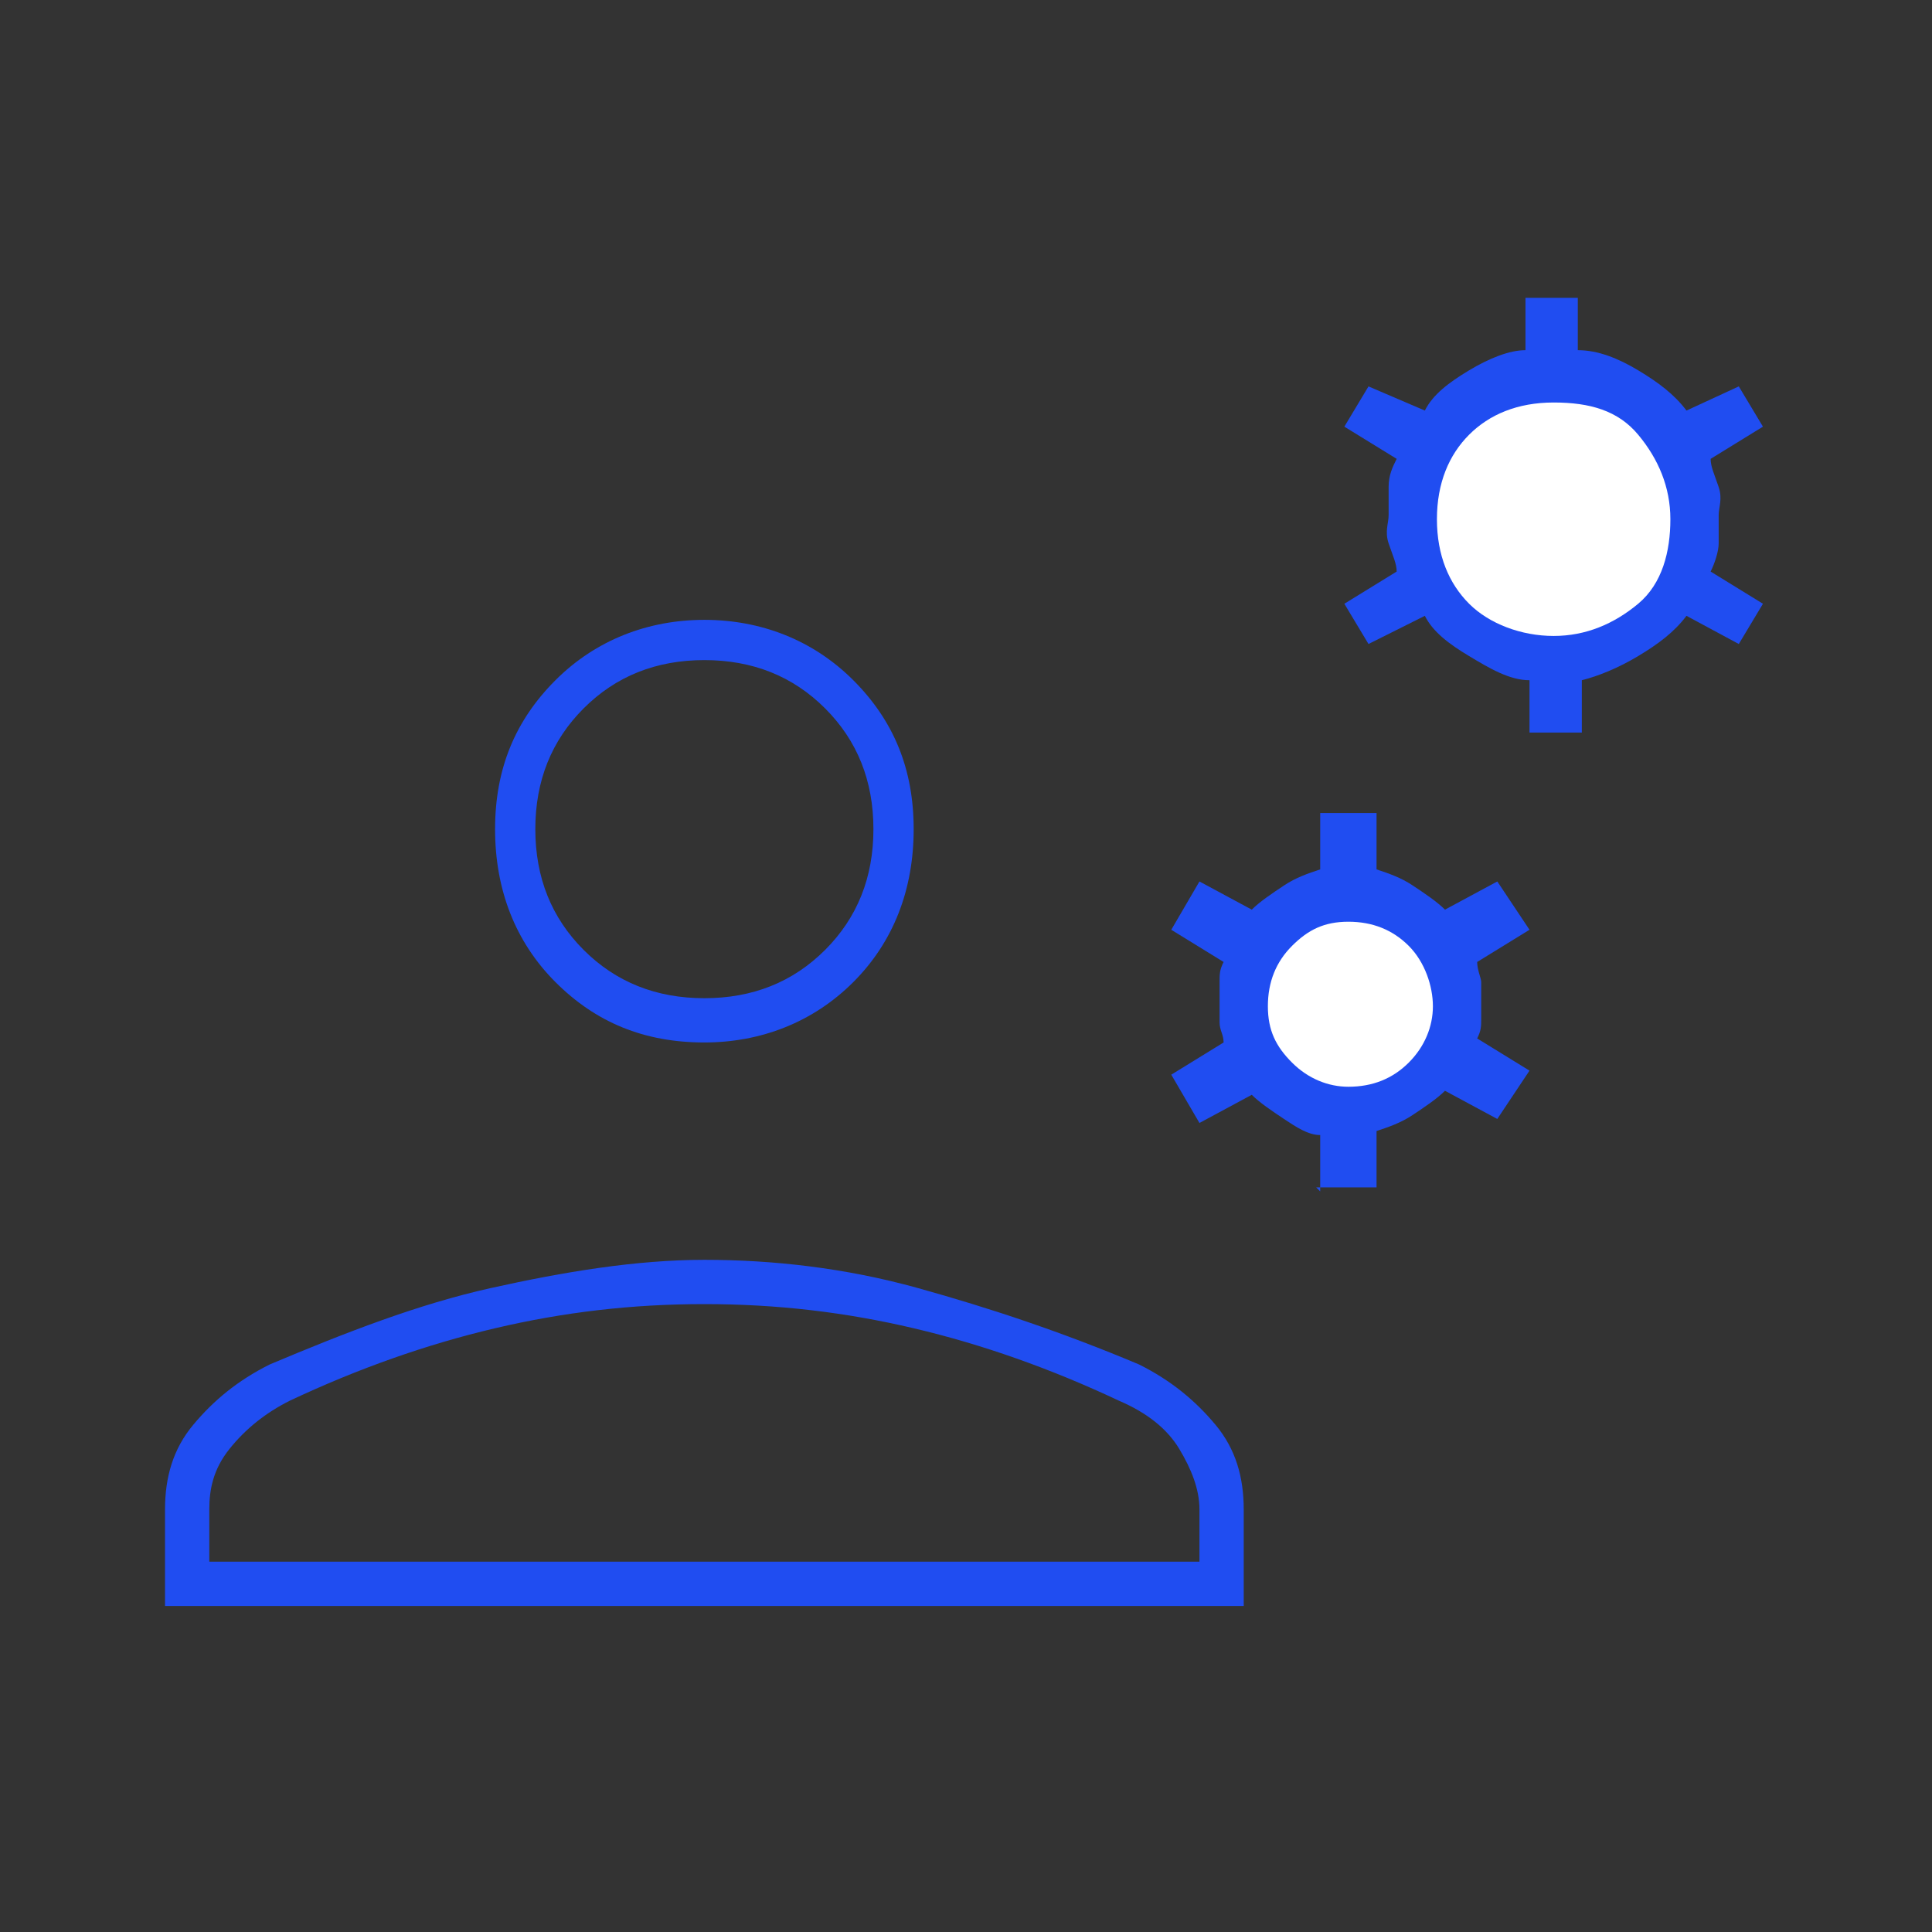
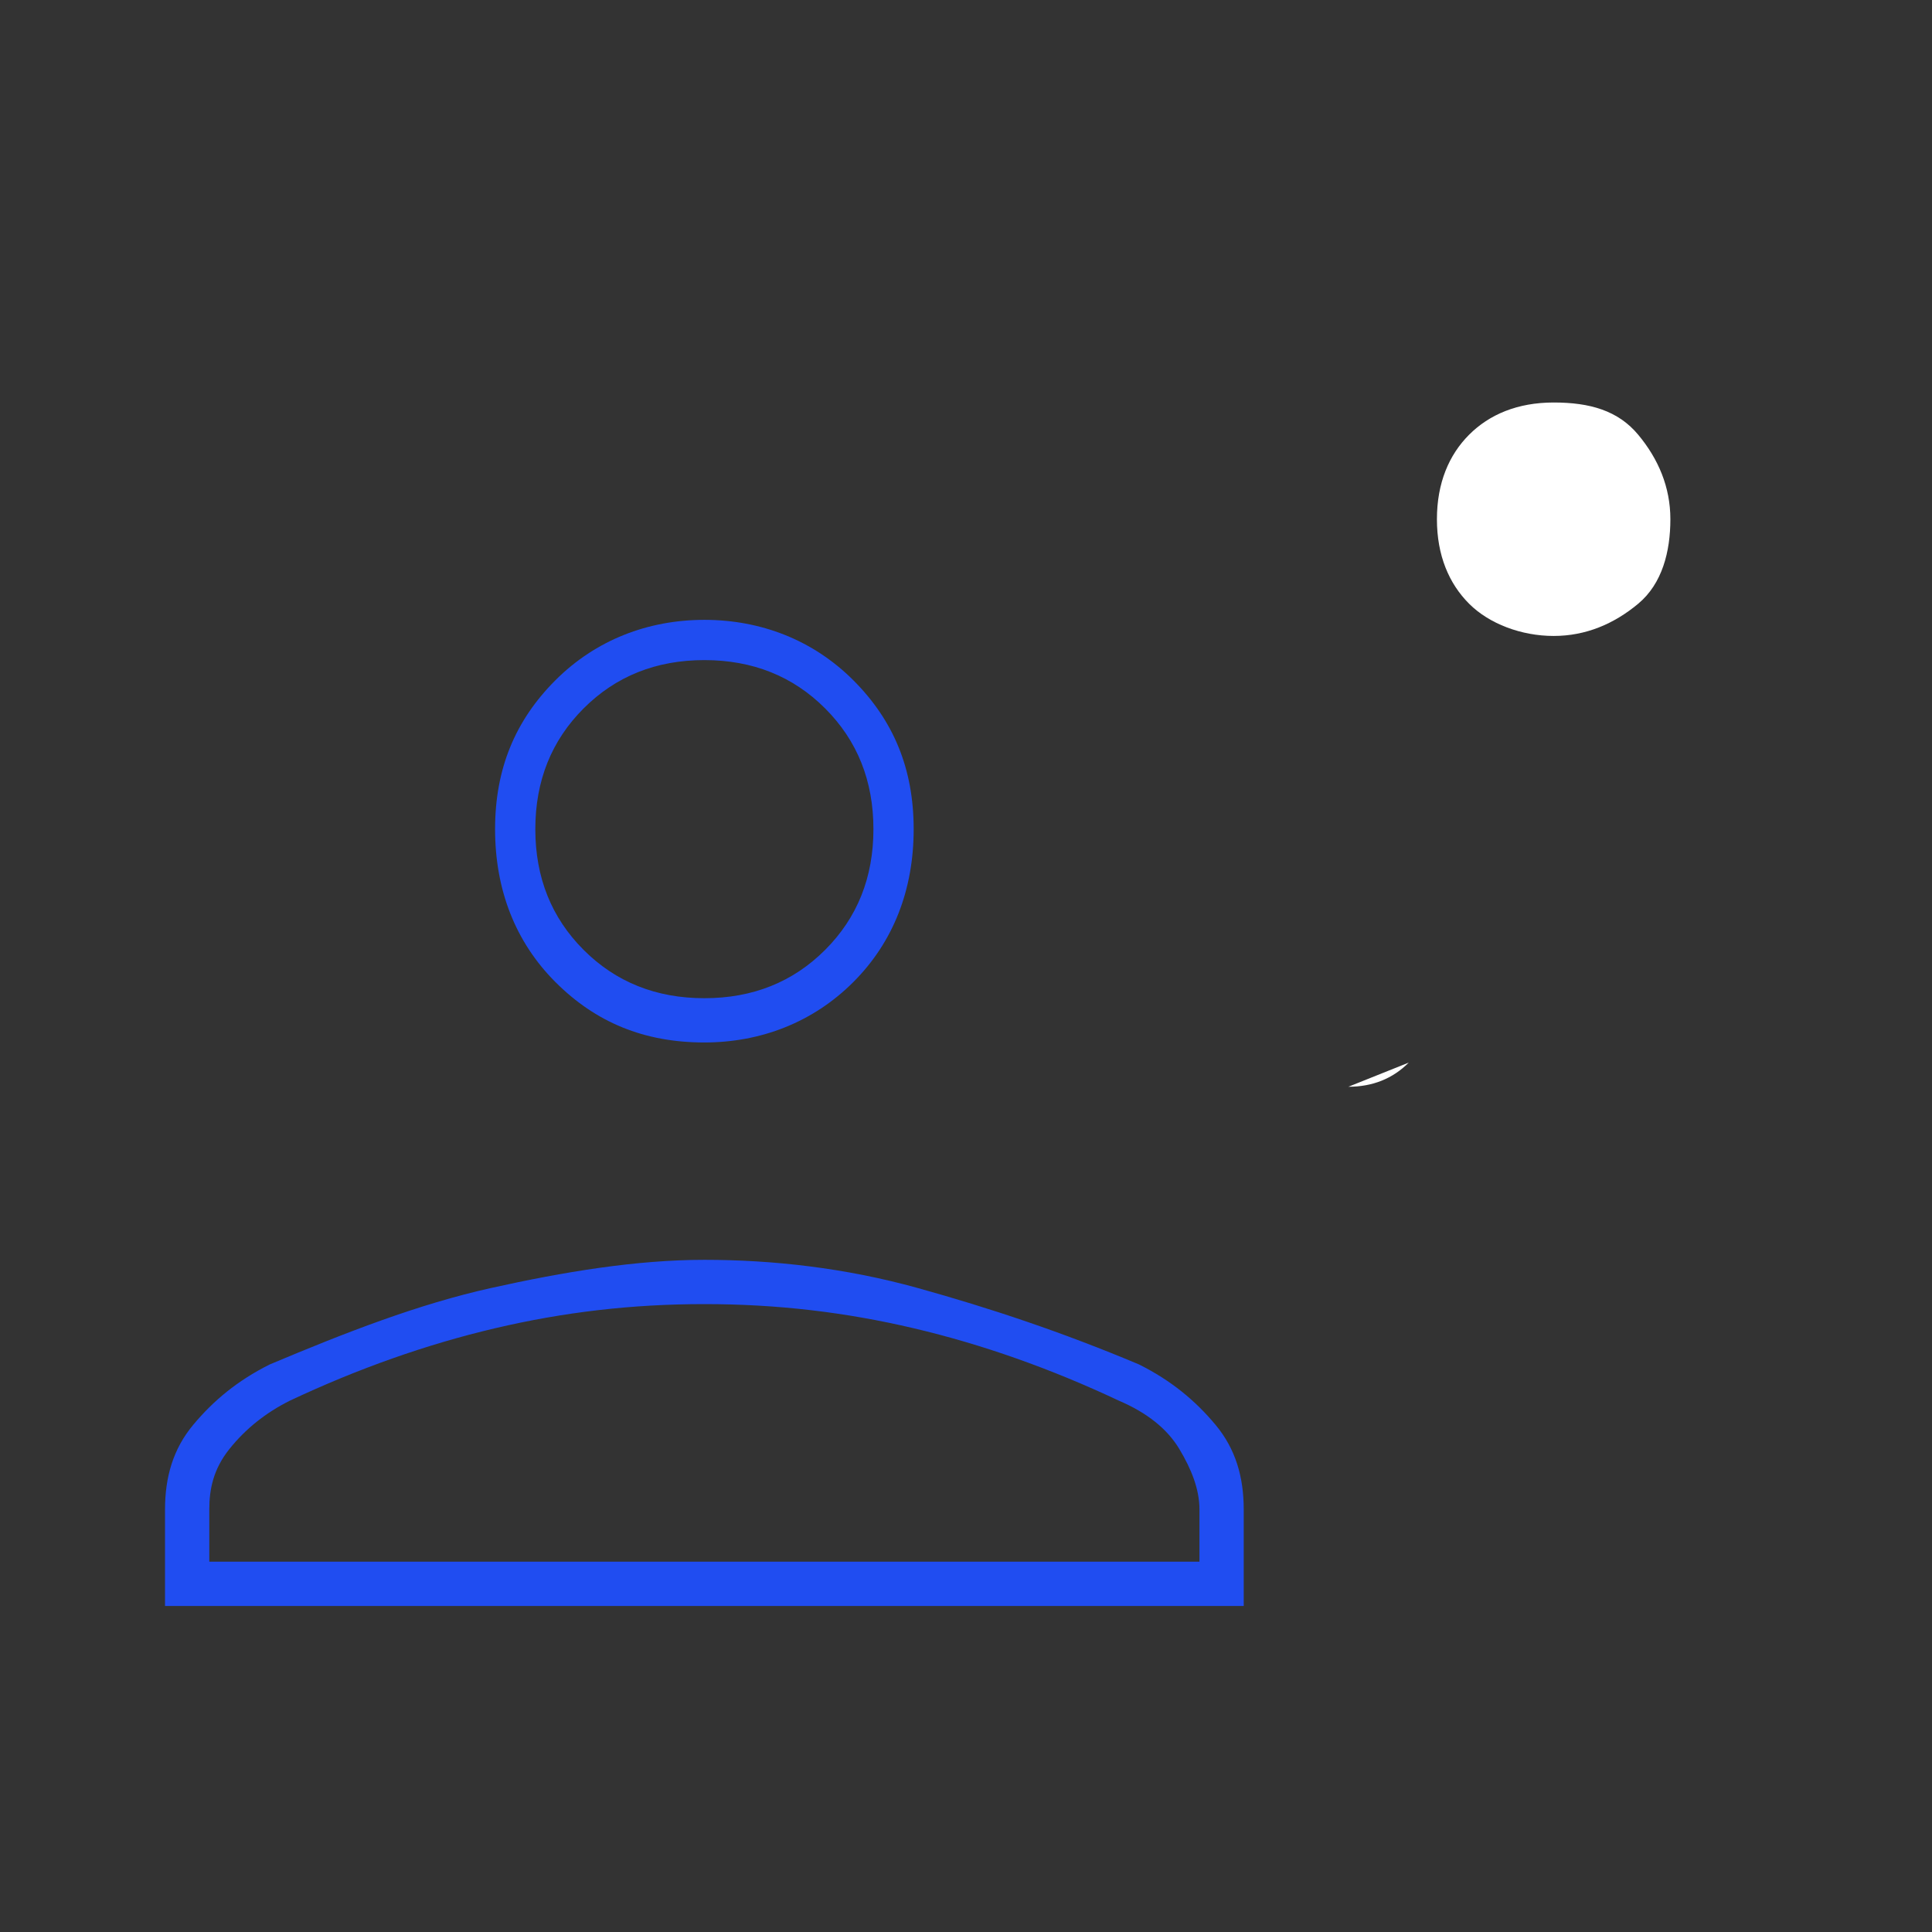
<svg xmlns="http://www.w3.org/2000/svg" id="Capa_1" version="1.1" viewBox="0 0 48 48">
  <rect x="0" y="0" width="48" height="48" fill="#333333" stroke="none" />
  <defs>
    <style>
      .st0 {
        fill: #204df1;
      }

      .st1 {
        fill: #fff;
      }
    </style>
  </defs>
-   <path class="st0" d="M32.8,29.6v-1.4c-.3,0-.6-.2-.9-.4s-.6-.4-.8-.6l-1.3.7-.7-1.2,1.3-.8c0-.2-.1-.3-.1-.5s0-.3,0-.5,0-.3,0-.5,0-.3.1-.5l-1.3-.8.7-1.2,1.3.7c.2-.2.5-.4.8-.6s.6-.3.9-.4v-1.4h1.4v1.4c.3.1.6.2.9.4s.6.4.8.6l1.3-.7.8,1.2-1.3.8c0,.2.1.4.1.5v.9c0,.2,0,.3-.1.5l1.3.8-.8,1.2-1.3-.7c-.2.2-.5.4-.8.6s-.6.3-.9.4v1.4h-1.5Z" />
-   <path class="st1" d="M33.5,27c.6,0,1.1-.2,1.5-.6s.6-.9.6-1.4-.2-1.1-.6-1.5-.9-.6-1.5-.6-1,.2-1.4.6-.6.9-.6,1.5.2,1,.6,1.4.9.6,1.4.6Z" />
-   <path class="st0" d="M38,18.2v-1.3c-.5,0-1-.3-1.5-.6s-.9-.6-1.1-1l-1.4.7-.6-1,1.3-.8c0-.2-.1-.4-.2-.7s0-.5,0-.7,0-.4,0-.7.1-.5.2-.7l-1.3-.8.6-1,1.4.6c.2-.4.6-.7,1.1-1s1-.5,1.4-.5v-1.3h1.3v1.3c.5,0,1,.2,1.5.5s.9.6,1.2,1l1.3-.6.6,1-1.3.8c0,.2.1.4.2.7s0,.5,0,.7,0,.5,0,.7-.1.5-.2.7l1.3.8-.6,1-1.3-.7c-.3.4-.7.7-1.2,1s-1,.5-1.4.6v1.3h-1.3Z" />
+   <path class="st1" d="M33.5,27c.6,0,1.1-.2,1.5-.6Z" />
  <path class="st1" d="M38.6,15.8c.8,0,1.5-.3,2.1-.8s.8-1.3.8-2.1-.3-1.5-.8-2.1-1.2-.8-2.1-.8-1.6.3-2.1.8-.8,1.2-.8,2.1.3,1.6.8,2.1,1.3.8,2.1.8Z" />
  <path class="st0" d="M17.5,25.9c-1.5,0-2.7-.5-3.7-1.5-1-1-1.5-2.3-1.5-3.8s.5-2.7,1.5-3.7c1-1,2.3-1.5,3.7-1.5s2.7.5,3.7,1.5c1,1,1.5,2.2,1.5,3.7s-.5,2.8-1.5,3.8c-1,1-2.3,1.5-3.7,1.5ZM4.1,39.9v-2.4c0-.8.2-1.5.7-2.1s1.1-1.1,1.9-1.5c1.9-.8,3.7-1.5,5.5-1.9,1.8-.4,3.6-.7,5.3-.7s3.5.2,5.3.7,3.6,1.1,5.5,1.9c.8.4,1.4.9,1.9,1.5.5.6.7,1.3.7,2.1v2.4H4.1ZM5.2,38.8h24.6v-1.3c0-.5-.2-1-.5-1.5s-.8-.9-1.5-1.2c-1.7-.8-3.4-1.4-5.1-1.8-1.7-.4-3.4-.6-5.2-.6s-3.5.2-5.2.6c-1.7.4-3.4,1-5.1,1.8-.6.3-1.1.7-1.5,1.2s-.5,1-.5,1.5v1.3ZM17.5,24.8c1.2,0,2.2-.4,3-1.2s1.2-1.8,1.2-3-.4-2.2-1.2-3-1.8-1.2-3-1.2-2.2.4-3,1.2-1.2,1.8-1.2,3,.4,2.2,1.2,3,1.8,1.2,3,1.2Z" />
</svg>